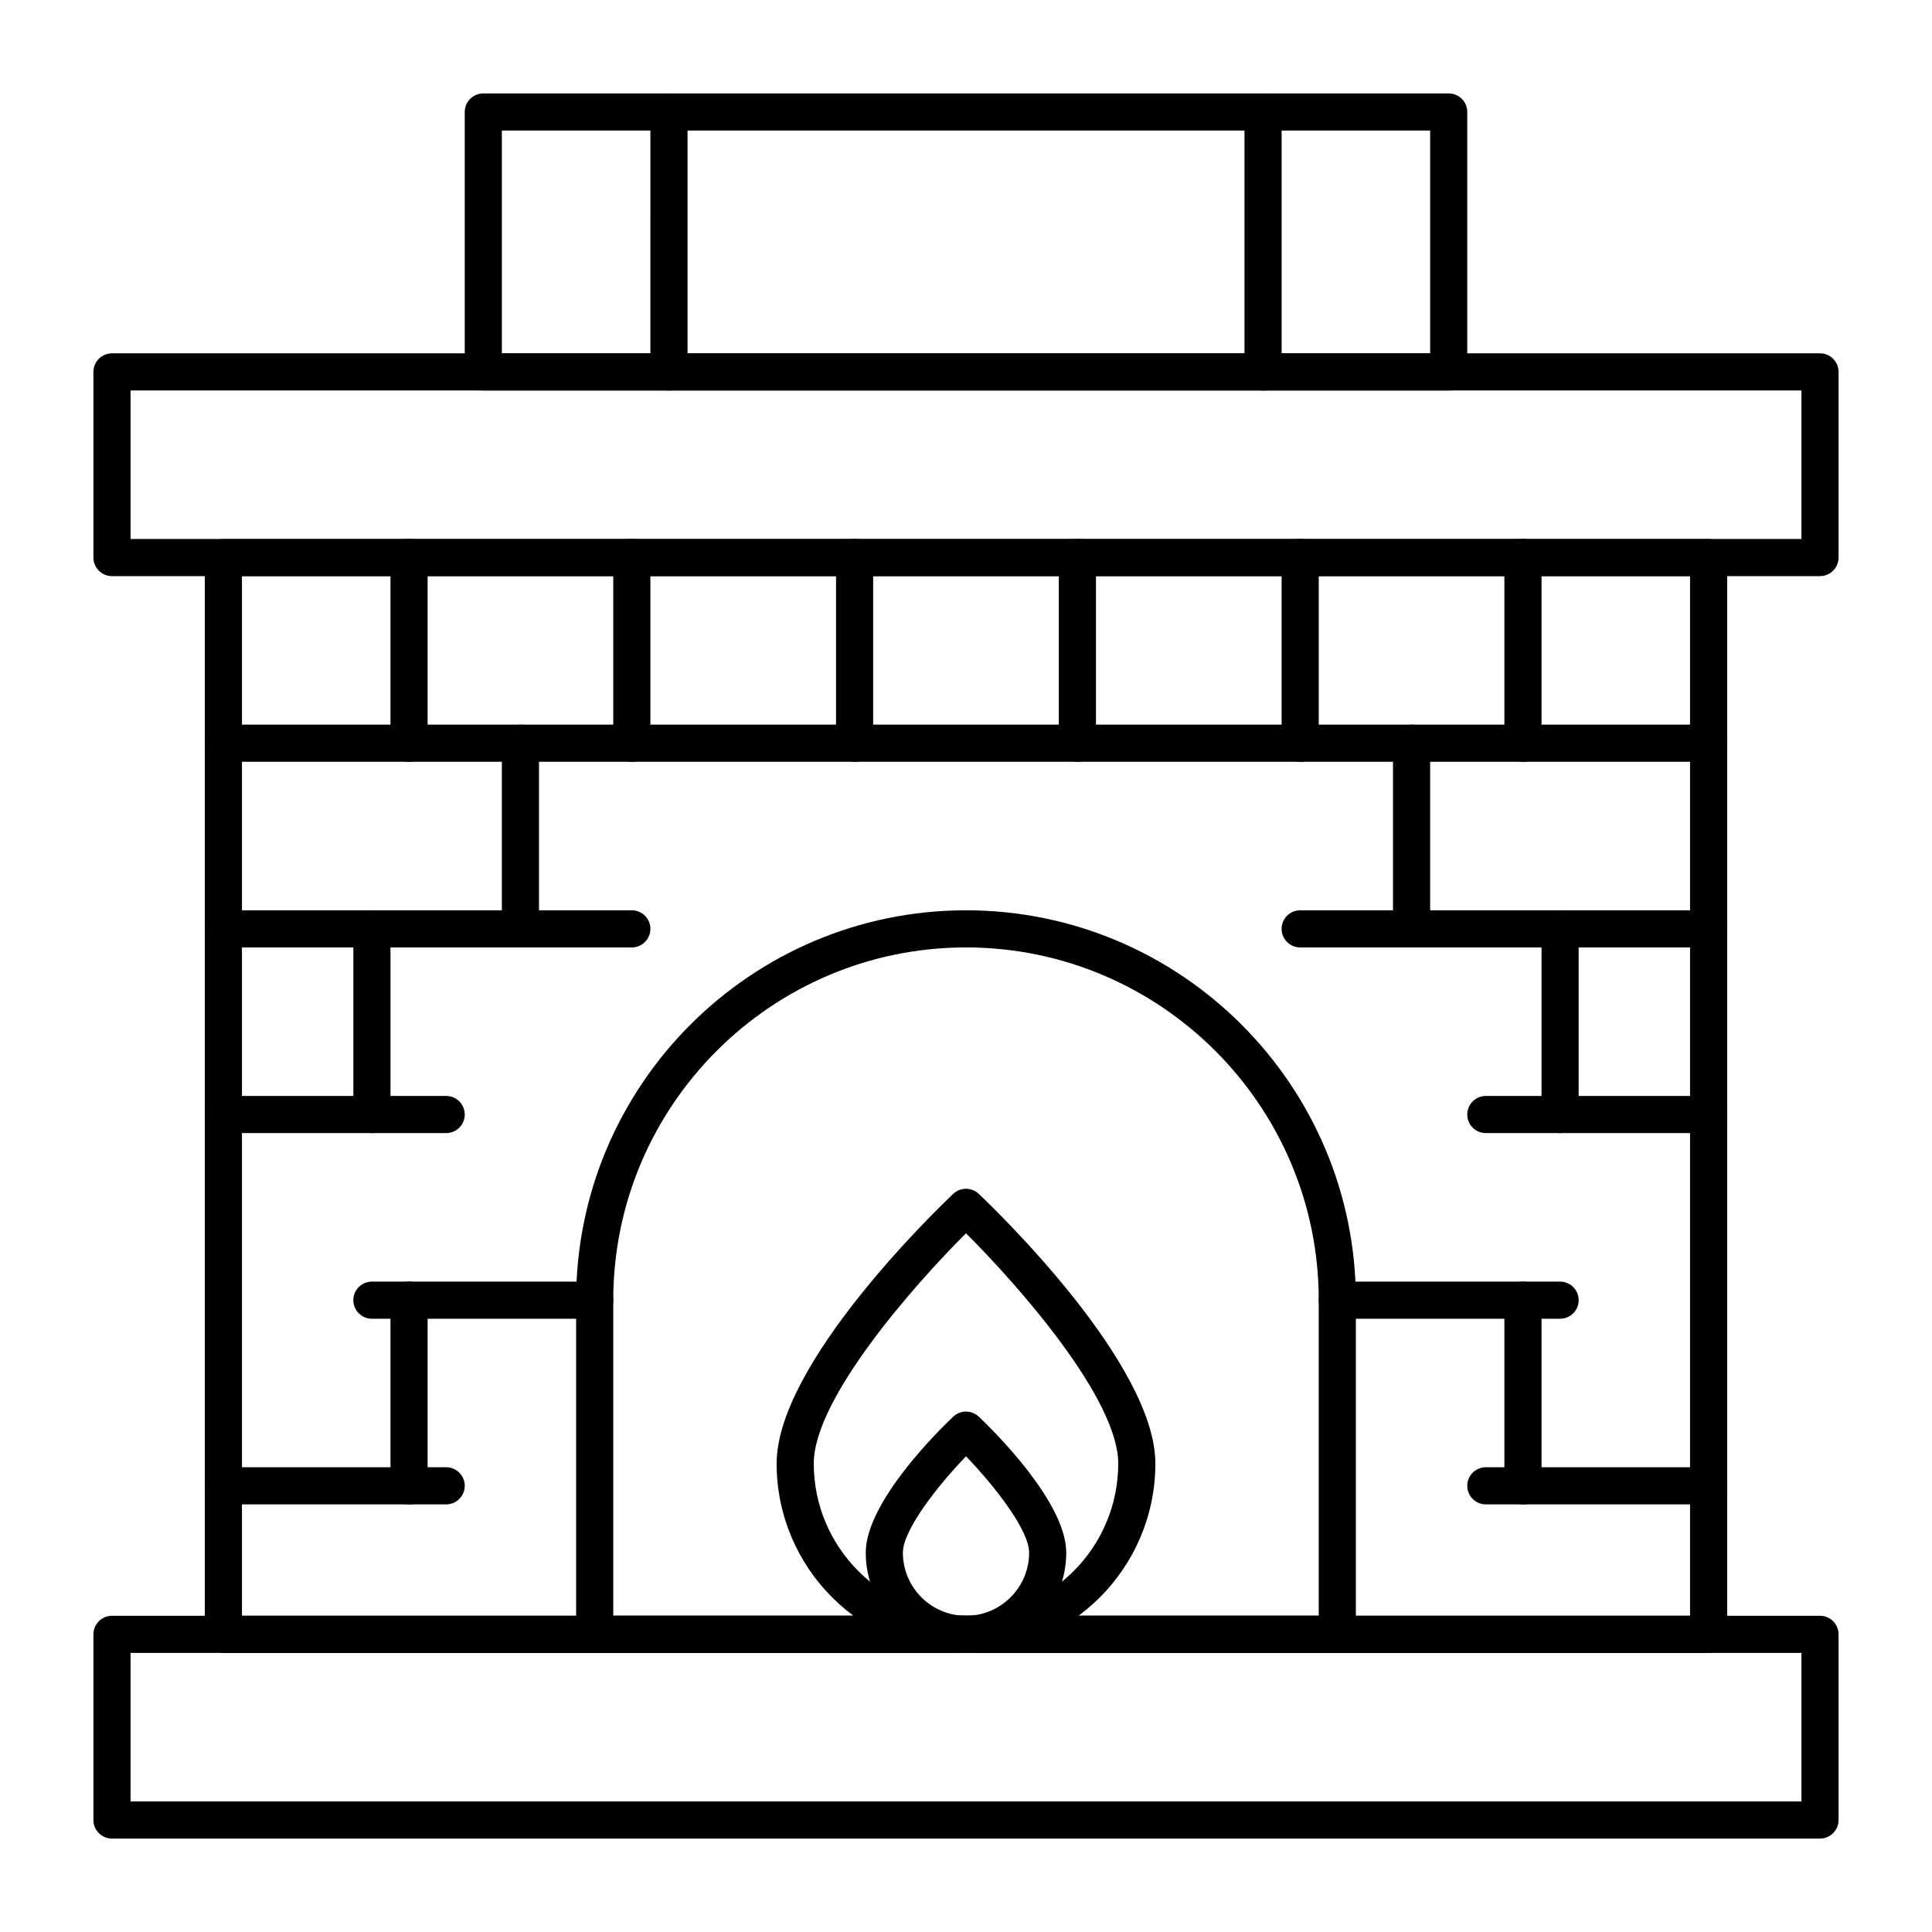
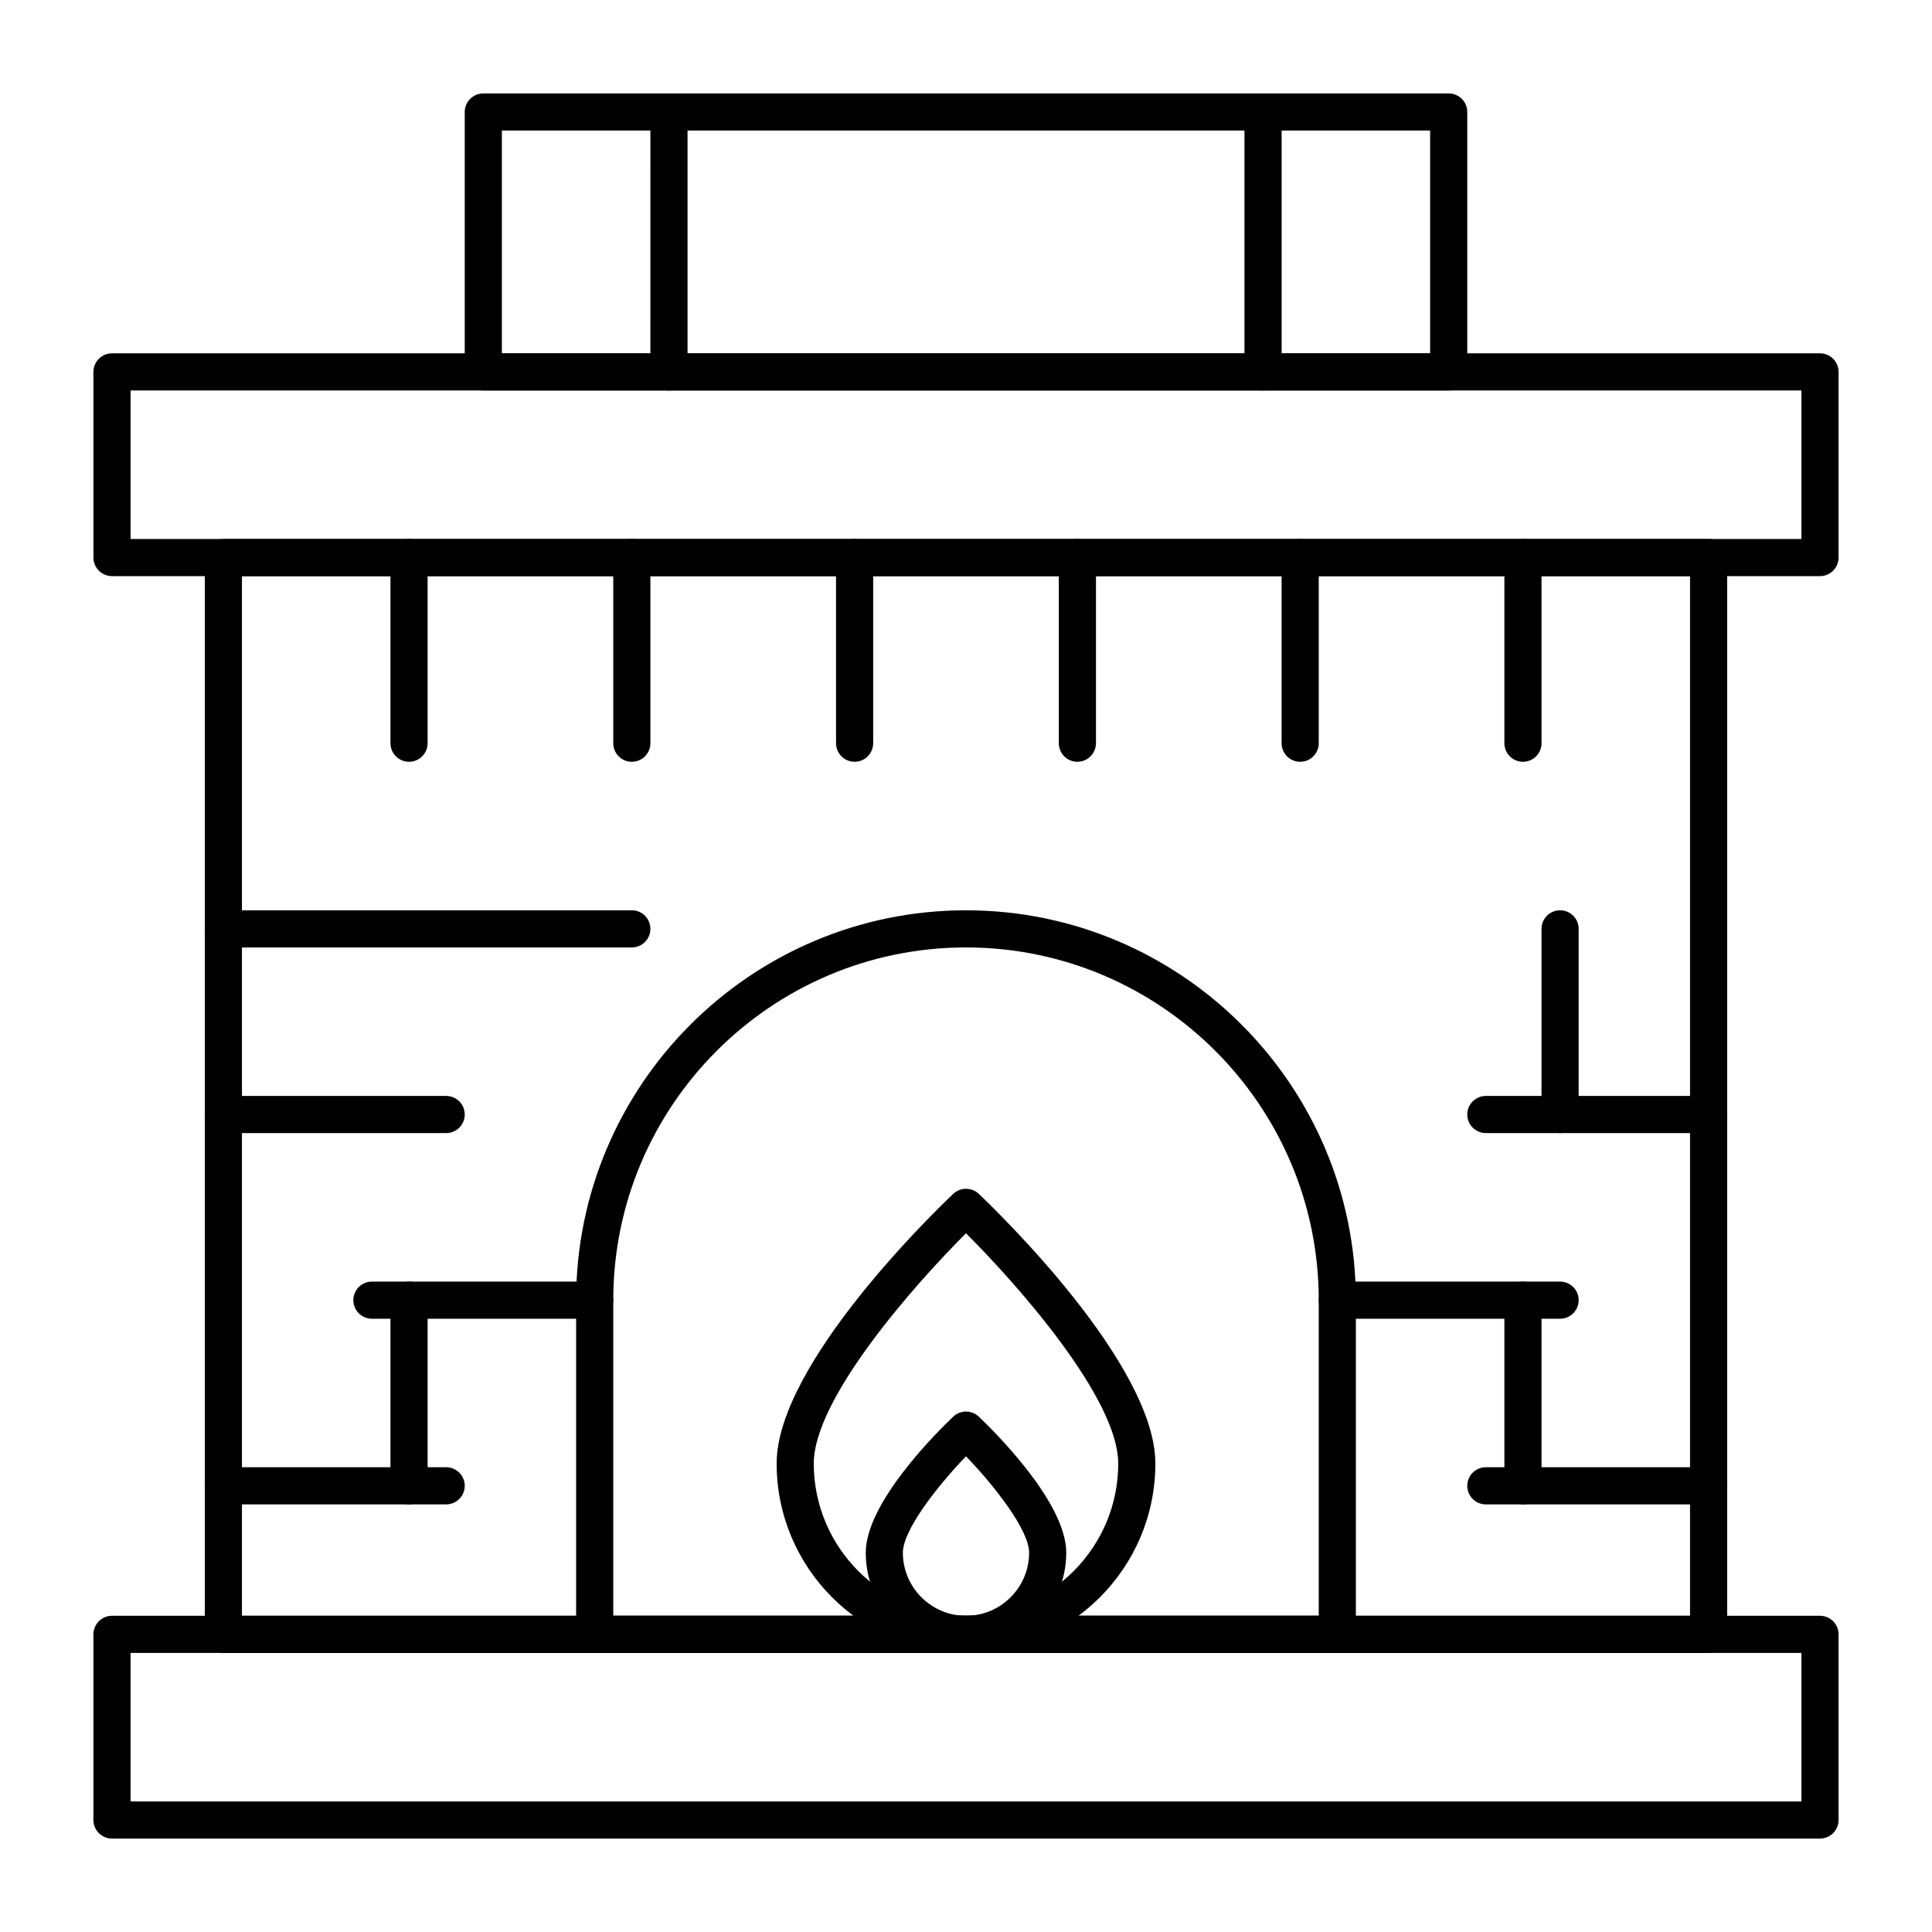
<svg xmlns="http://www.w3.org/2000/svg" fill="#000000" width="800px" height="800px" version="1.1" viewBox="144 144 512 512">
  <g>
    <path d="m626.32 631.24h-452.64c-2.719 0-4.922-2.203-4.922-4.922v-49.199c0-2.719 2.203-4.922 4.922-4.922h452.64c2.719 0 4.922 2.203 4.922 4.922v49.199c-0.004 2.719-2.207 4.922-4.922 4.922zm-447.72-9.84h442.8v-39.359h-442.8z" />
    <path d="m596.8 582.04h-393.6c-2.719 0-4.922-2.203-4.922-4.922v-285.36c0-2.719 2.203-4.922 4.922-4.922h393.6c2.719 0 4.922 2.203 4.922 4.922v285.36c-0.004 2.719-2.207 4.922-4.922 4.922zm-388.68-9.84h383.76v-275.52h-383.76z" />
    <path d="m626.32 296.68h-452.64c-2.719 0-4.922-2.203-4.922-4.922v-49.199c0-2.719 2.203-4.922 4.922-4.922h452.64c2.719 0 4.922 2.203 4.922 4.922v49.199c-0.004 2.719-2.207 4.922-4.922 4.922zm-447.72-9.84h442.8v-39.359l-442.8-0.004z" />
    <path d="m527.92 247.48h-255.84c-2.719 0-4.922-2.203-4.922-4.922v-68.875c0-2.719 2.203-4.922 4.922-4.922h255.84c2.719 0 4.922 2.203 4.922 4.922v68.879c0 2.719-2.203 4.918-4.922 4.918zm-250.92-9.84h246v-59.039h-246z" />
    <path d="m498.4 582.04h-196.8c-2.719 0-4.922-2.203-4.922-4.922v-88.559c0-56.973 46.348-103.32 103.32-103.32s103.32 46.348 103.32 103.32v88.559c0.004 2.719-2.199 4.922-4.918 4.922zm-191.88-9.84h186.96v-83.641c0-51.547-41.934-93.48-93.48-93.48s-93.48 41.934-93.48 93.48z" />
-     <path d="m596.8 345.88h-393.6c-2.719 0-4.922-2.203-4.922-4.922s2.203-4.922 4.922-4.922h393.6c2.719 0 4.922 2.203 4.922 4.922-0.004 2.719-2.207 4.922-4.922 4.922z" />
-     <path d="m596.8 395.08h-108.24c-2.719 0-4.922-2.203-4.922-4.922s2.203-4.922 4.922-4.922h108.24c2.719 0 4.922 2.203 4.922 4.922-0.004 2.719-2.207 4.922-4.922 4.922z" />
    <path d="m596.8 444.28h-59.039c-2.719 0-4.922-2.203-4.922-4.922s2.203-4.922 4.922-4.922h59.039c2.719 0 4.922 2.203 4.922 4.922-0.004 2.723-2.207 4.922-4.922 4.922z" />
    <path d="m557.44 493.48h-59.039c-2.719 0-4.922-2.203-4.922-4.922s2.203-4.922 4.922-4.922h59.039c2.719 0 4.922 2.203 4.922 4.922s-2.203 4.922-4.922 4.922z" />
    <path d="m596.8 542.68h-59.039c-2.719 0-4.922-2.203-4.922-4.922s2.203-4.922 4.922-4.922h59.039c2.719 0 4.922 2.203 4.922 4.922-0.004 2.719-2.207 4.922-4.922 4.922z" />
    <path d="m547.6 345.88c-2.719 0-4.922-2.203-4.922-4.922v-49.199c0-2.719 2.203-4.922 4.922-4.922s4.922 2.203 4.922 4.922v49.199c0 2.719-2.203 4.922-4.922 4.922z" />
    <path d="m488.56 345.88c-2.719 0-4.922-2.203-4.922-4.922v-49.199c0-2.719 2.203-4.922 4.922-4.922s4.922 2.203 4.922 4.922v49.199c0 2.719-2.203 4.922-4.922 4.922z" />
    <path d="m429.52 345.88c-2.719 0-4.922-2.203-4.922-4.922v-49.199c0-2.719 2.203-4.922 4.922-4.922s4.922 2.203 4.922 4.922v49.199c-0.004 2.719-2.207 4.922-4.922 4.922z" />
    <path d="m370.48 345.88c-2.719 0-4.922-2.203-4.922-4.922v-49.199c0-2.719 2.203-4.922 4.922-4.922s4.922 2.203 4.922 4.922v49.199c0 2.719-2.203 4.922-4.922 4.922z" />
    <path d="m311.44 345.88c-2.719 0-4.922-2.203-4.922-4.922v-49.199c0-2.719 2.203-4.922 4.922-4.922s4.922 2.203 4.922 4.922v49.199c0 2.719-2.203 4.922-4.922 4.922z" />
    <path d="m252.4 345.88c-2.719 0-4.922-2.203-4.922-4.922v-49.199c0-2.719 2.203-4.922 4.922-4.922s4.922 2.203 4.922 4.922v49.199c-0.004 2.719-2.207 4.922-4.922 4.922z" />
-     <path d="m518.08 395.08c-2.719 0-4.922-2.203-4.922-4.922v-49.199c0-2.719 2.203-4.922 4.922-4.922s4.922 2.203 4.922 4.922v49.199c0 2.719-2.203 4.922-4.922 4.922z" />
    <path d="m557.44 444.28c-2.719 0-4.922-2.203-4.922-4.922v-49.199c0-2.719 2.203-4.922 4.922-4.922s4.922 2.203 4.922 4.922v49.199c0 2.723-2.203 4.922-4.922 4.922z" />
    <path d="m547.6 542.68c-2.719 0-4.922-2.203-4.922-4.922v-49.199c0-2.719 2.203-4.922 4.922-4.922s4.922 2.203 4.922 4.922v49.199c0 2.719-2.203 4.922-4.922 4.922z" />
    <path d="m311.44 395.08h-108.24c-2.719 0-4.922-2.203-4.922-4.922s2.203-4.922 4.922-4.922h108.24c2.719 0 4.922 2.203 4.922 4.922-0.004 2.719-2.207 4.922-4.926 4.922z" />
    <path d="m262.24 444.28h-59.039c-2.719 0-4.922-2.203-4.922-4.922s2.203-4.922 4.922-4.922h59.039c2.719 0 4.922 2.203 4.922 4.922-0.004 2.723-2.207 4.922-4.922 4.922z" />
    <path d="m301.6 493.48h-59.039c-2.719 0-4.922-2.203-4.922-4.922s2.203-4.922 4.922-4.922h59.039c2.719 0 4.922 2.203 4.922 4.922s-2.203 4.922-4.922 4.922z" />
    <path d="m262.24 542.68h-59.039c-2.719 0-4.922-2.203-4.922-4.922s2.203-4.922 4.922-4.922h59.039c2.719 0 4.922 2.203 4.922 4.922-0.004 2.719-2.203 4.922-4.922 4.922z" />
-     <path d="m281.92 395.08c-2.719 0-4.922-2.203-4.922-4.922v-49.199c0-2.719 2.203-4.922 4.922-4.922s4.922 2.203 4.922 4.922v49.199c0 2.719-2.203 4.922-4.922 4.922z" />
-     <path d="m242.56 444.28c-2.719 0-4.922-2.203-4.922-4.922v-49.199c0-2.719 2.203-4.922 4.922-4.922s4.922 2.203 4.922 4.922v49.199c-0.004 2.723-2.207 4.922-4.922 4.922z" />
    <path d="m252.4 542.68c-2.719 0-4.922-2.203-4.922-4.922v-49.199c0-2.719 2.203-4.922 4.922-4.922s4.922 2.203 4.922 4.922v49.199c-0.004 2.719-2.203 4.922-4.922 4.922z" />
    <path d="m400 582.04c-27.672 0-50.184-22.512-50.184-50.184 0-26.355 42.008-66.93 46.801-71.469 1.898-1.797 4.871-1.797 6.769 0 4.785 4.539 46.797 45.113 46.797 71.469 0 27.672-22.512 50.184-50.184 50.184zm0-111.21c-13.781 13.758-40.344 43.824-40.344 61.027 0 22.246 18.098 40.344 40.344 40.344s40.344-18.098 40.344-40.344c0-17.223-26.562-47.277-40.344-61.027z" />
    <path d="m400 582.04c-14.648 0-26.566-11.918-26.566-26.566 0-13.395 19.312-32.375 23.184-36.043 1.898-1.797 4.871-1.797 6.769 0 3.867 3.668 23.18 22.648 23.18 36.043 0 14.648-11.918 26.566-26.566 26.566zm0-52.102c-7.816 8.113-16.727 19.641-16.727 25.535 0 9.223 7.504 16.727 16.727 16.727s16.727-7.504 16.727-16.727c0-5.894-8.91-17.422-16.727-25.535z" />
    <path d="m478.72 247.48c-2.719 0-4.922-2.203-4.922-4.922v-68.875c0-2.719 2.203-4.922 4.922-4.922s4.922 2.203 4.922 4.922v68.879c0 2.719-2.203 4.918-4.922 4.918z" />
    <path d="m321.28 247.48c-2.719 0-4.922-2.203-4.922-4.922l0.004-68.875c0-2.719 2.203-4.922 4.922-4.922s4.922 2.203 4.922 4.922v68.879c-0.004 2.719-2.207 4.918-4.926 4.918z" />
  </g>
</svg>